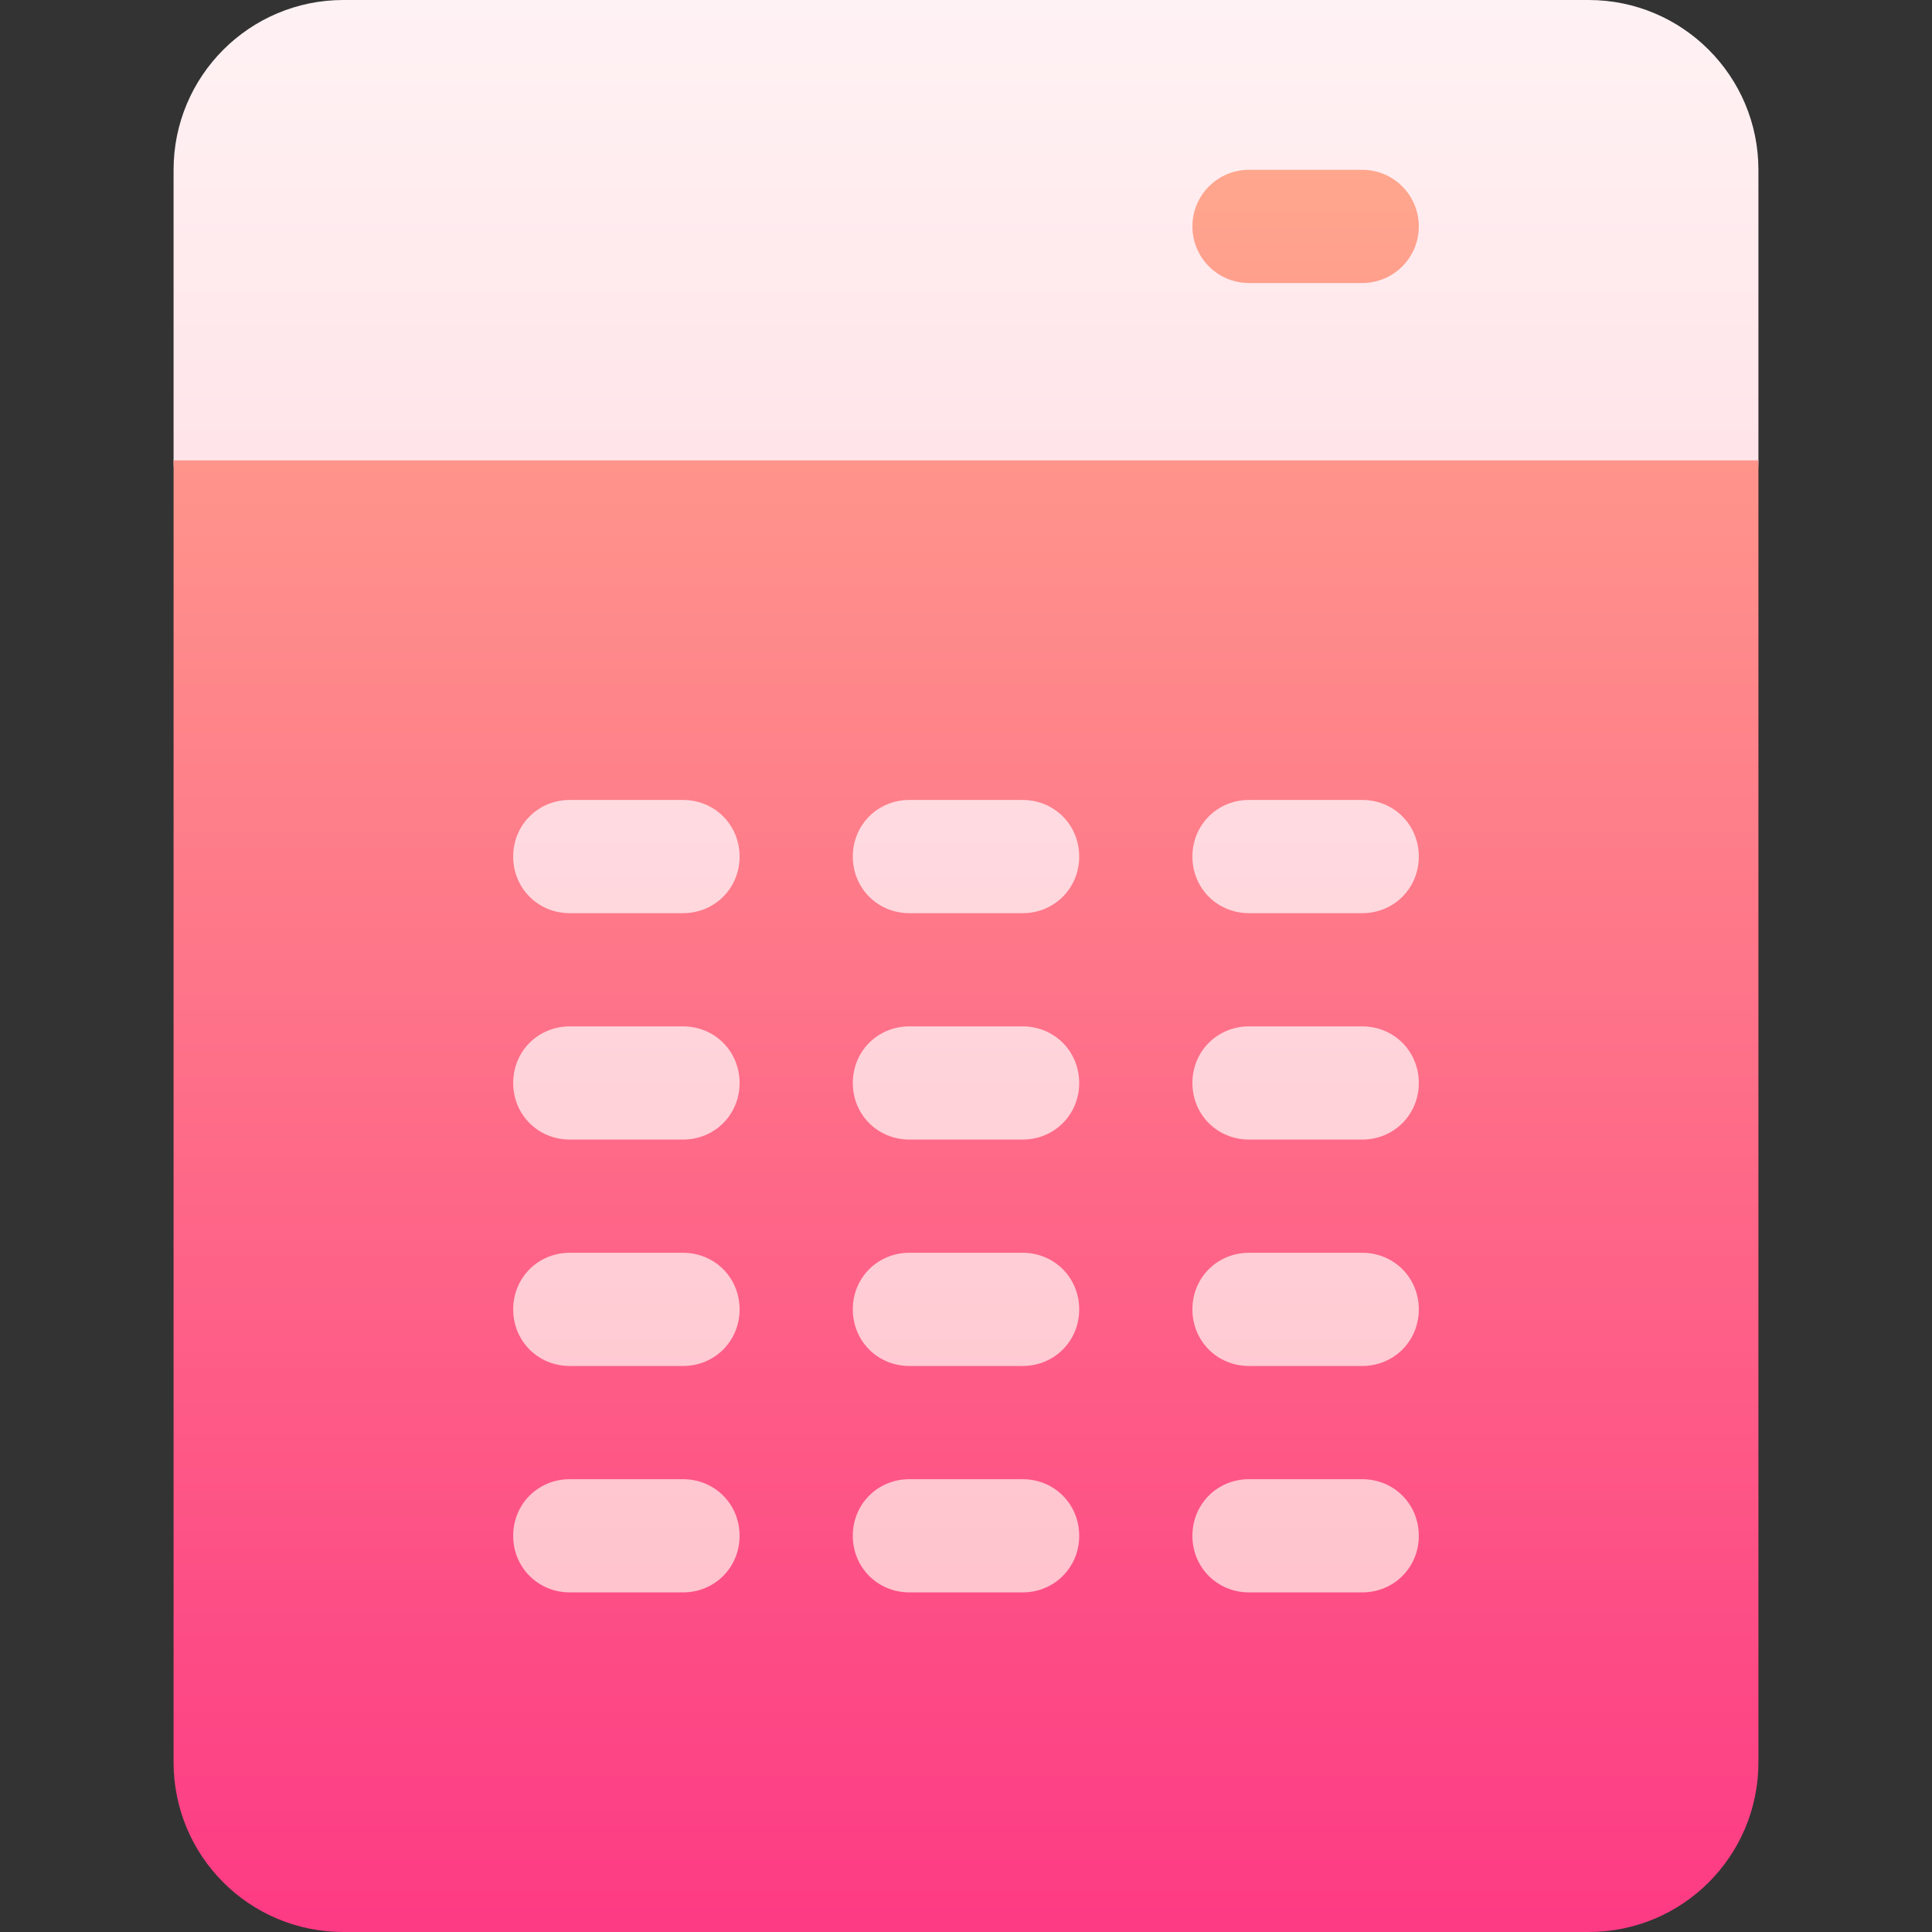
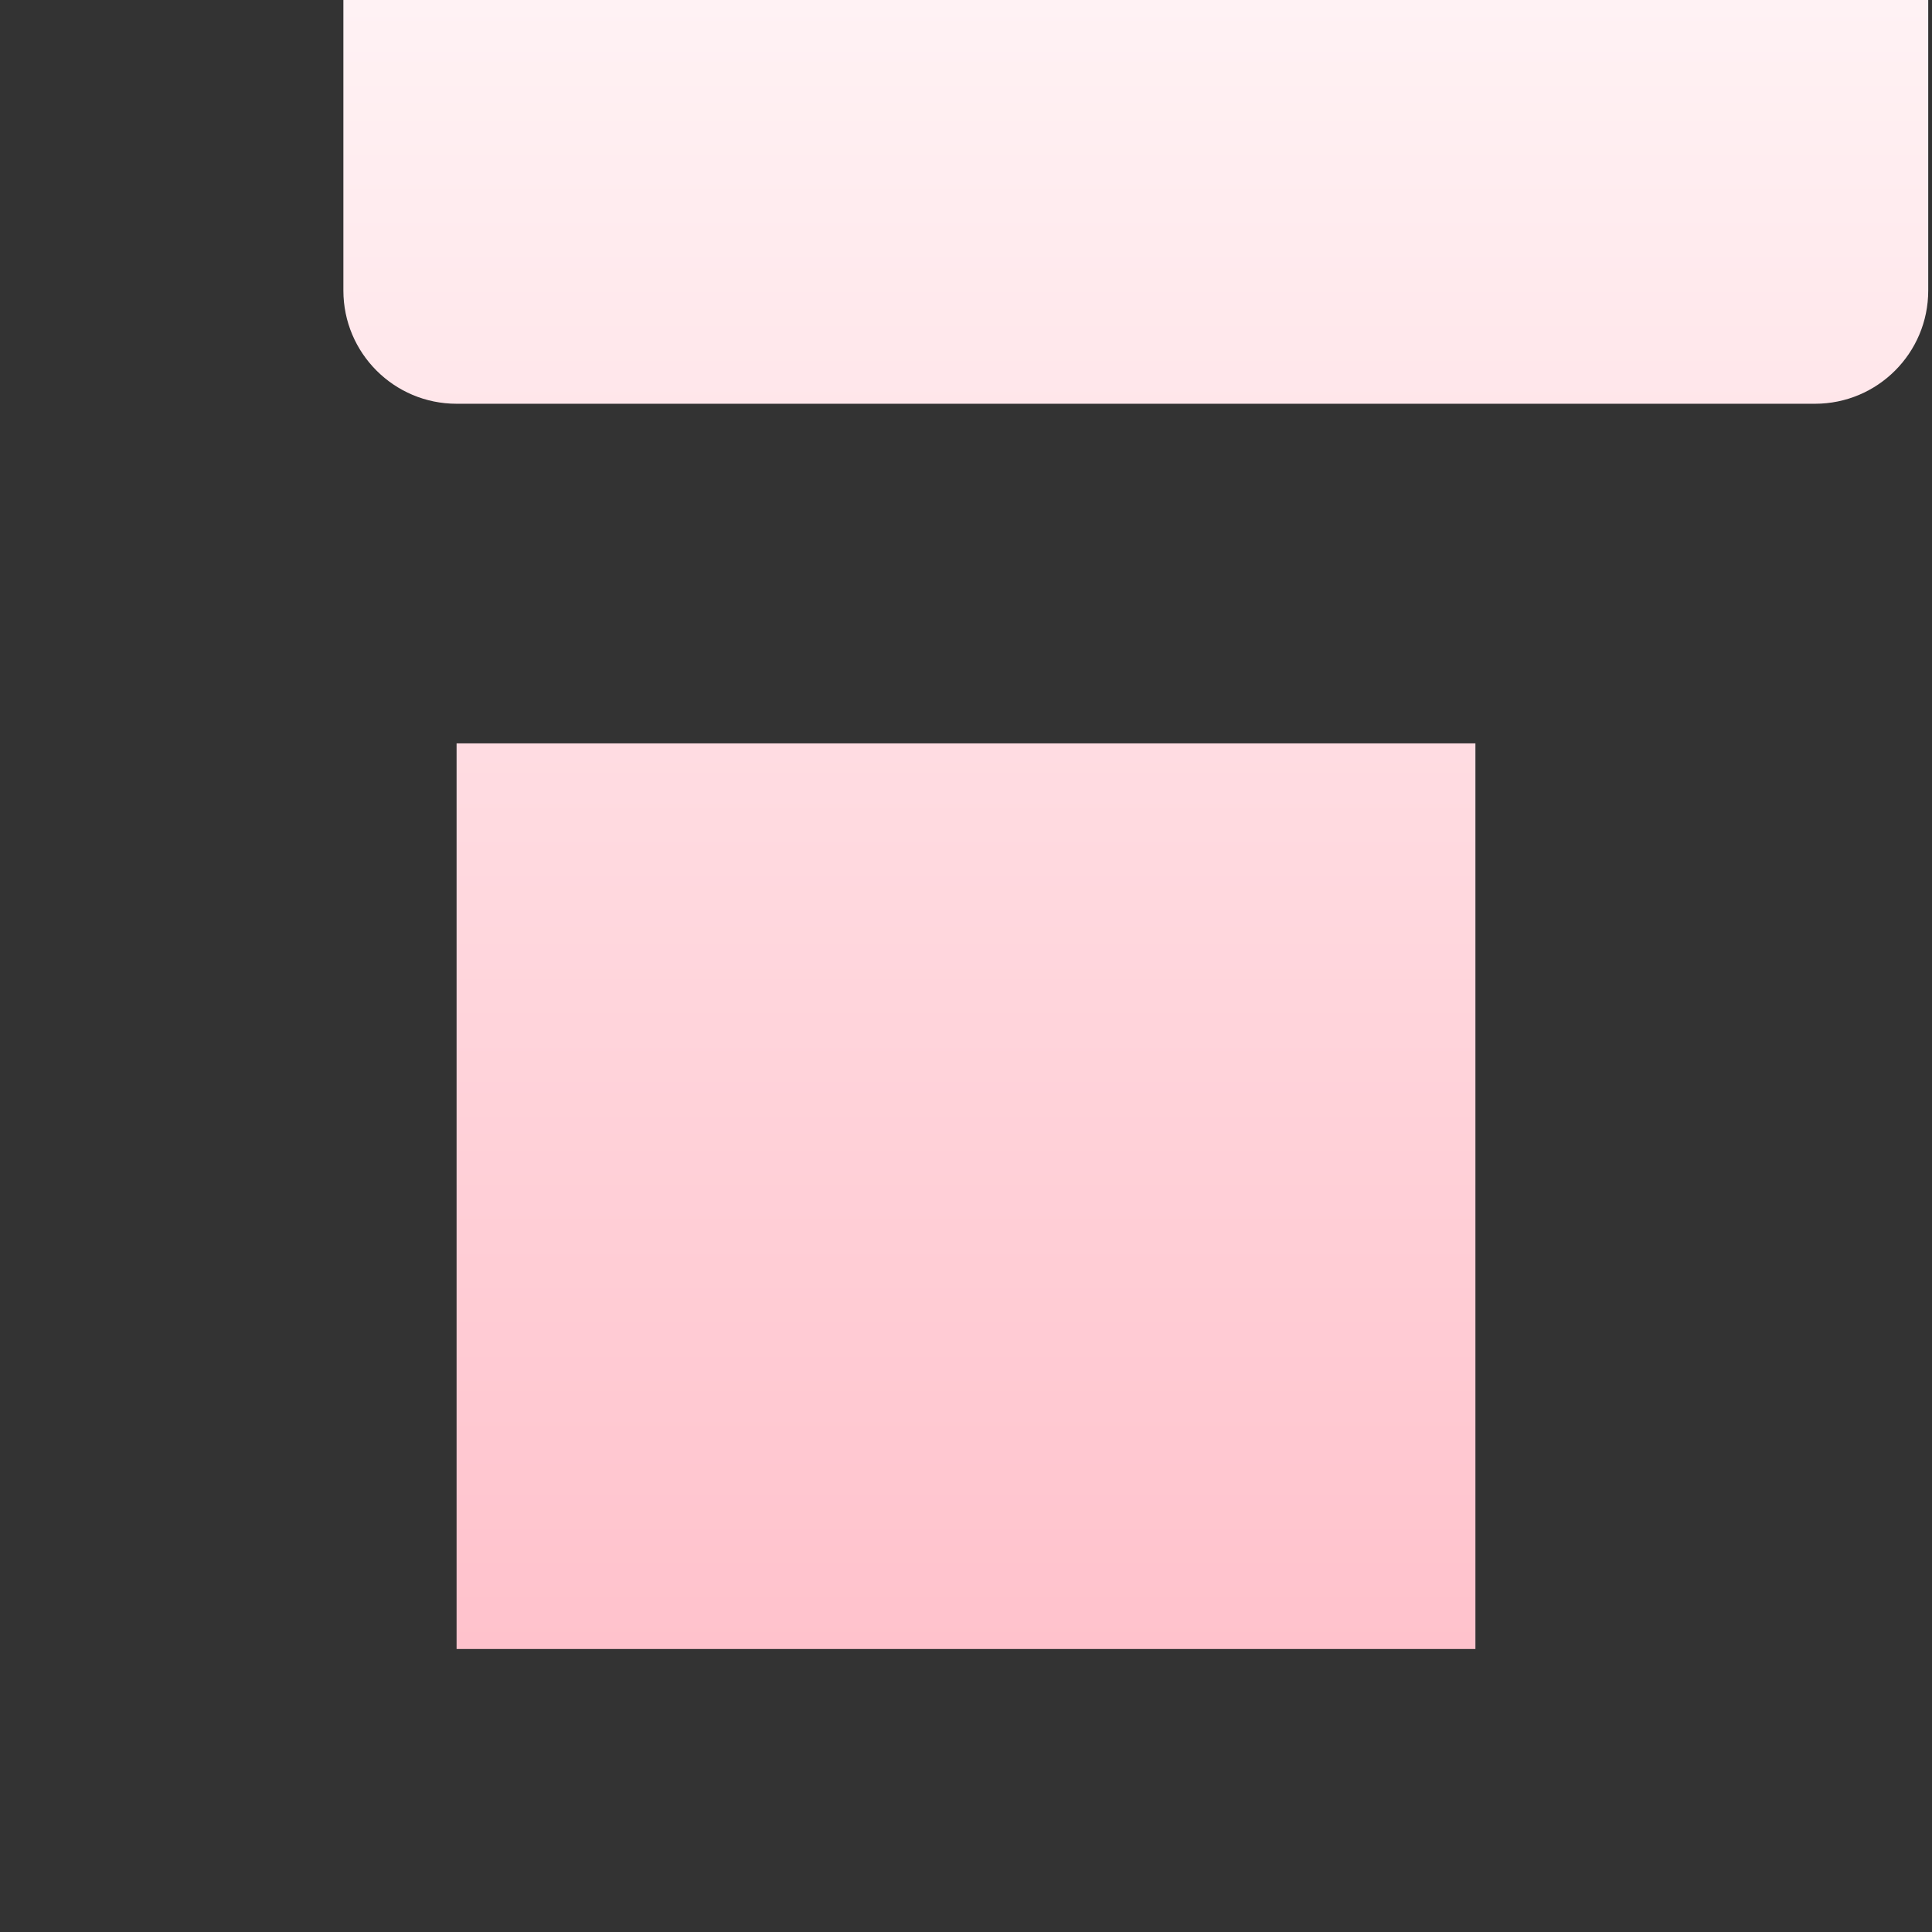
<svg xmlns="http://www.w3.org/2000/svg" id="Capa_1" enable-background="new 0 0 512 512" height="512" viewBox="0 0 512 512" width="512">
  <rect x="0" y="0" width="512" height="512" fill="#333333" stroke="none" />
  <linearGradient id="SVGID_1_" gradientUnits="userSpaceOnUse" x1="256" x2="256" y1="437" y2="0">
    <stop offset="0" stop-color="#ffc2cc" />
    <stop offset="1" stop-color="#fff2f4" />
  </linearGradient>
  <linearGradient id="SVGID_00000094584358765862012570000015918291461733932708_" gradientUnits="userSpaceOnUse" x1="256" x2="256" y1="512" y2="45">
    <stop offset="0" stop-color="#fd3a84" />
    <stop offset="1" stop-color="#ffa68d" />
  </linearGradient>
  <g>
    <g>
      <g>
-         <path d="m121 437h270v-240h-270zm300-437h-330c-24.853 0-45 20.147-45 45v77c0 16.568 13.431 30 30 30h360c16.569 0 30-13.432 30-30v-77c0-24.853-20.147-45-45-45z" fill="url(#SVGID_1_)" />
+         <path d="m121 437h270v-240h-270zm300-437h-330v77c0 16.568 13.431 30 30 30h360c16.569 0 30-13.432 30-30v-77c0-24.853-20.147-45-45-45z" fill="url(#SVGID_1_)" />
      </g>
    </g>
    <g>
      <g>
-         <path d="m331 75h30c8.291 0 15-6.709 15-15s-6.709-15-15-15h-30c-8.291 0-15 6.709-15 15s6.709 15 15 15zm-285 47v345c0 24.898 20.099 45 45 45h330c24.901 0 45-20.102 45-45v-345zm135 300h-30c-8.401 0-15-6.601-15-15 0-8.401 6.599-15 15-15h30c8.401 0 15 6.599 15 15 0 8.399-6.599 15-15 15zm0-60h-30c-8.401 0-15-6.601-15-15 0-8.401 6.599-15 15-15h30c8.401 0 15 6.599 15 15 0 8.399-6.599 15-15 15zm0-60h-30c-8.401 0-15-6.601-15-15 0-8.401 6.599-15 15-15h30c8.401 0 15 6.599 15 15 0 8.399-6.599 15-15 15zm0-60h-30c-8.401 0-15-6.601-15-15 0-8.401 6.599-15 15-15h30c8.401 0 15 6.599 15 15 0 8.399-6.599 15-15 15zm90 180h-30c-8.401 0-15-6.601-15-15 0-8.401 6.599-15 15-15h30c8.401 0 15 6.599 15 15 0 8.399-6.599 15-15 15zm0-60h-30c-8.401 0-15-6.601-15-15 0-8.401 6.599-15 15-15h30c8.401 0 15 6.599 15 15 0 8.399-6.599 15-15 15zm0-60h-30c-8.401 0-15-6.601-15-15 0-8.401 6.599-15 15-15h30c8.401 0 15 6.599 15 15 0 8.399-6.599 15-15 15zm0-60h-30c-8.401 0-15-6.601-15-15 0-8.401 6.599-15 15-15h30c8.401 0 15 6.599 15 15 0 8.399-6.599 15-15 15zm90 180h-30c-8.401 0-15-6.601-15-15 0-8.401 6.599-15 15-15h30c8.401 0 15 6.599 15 15 0 8.399-6.599 15-15 15zm0-60h-30c-8.401 0-15-6.601-15-15 0-8.401 6.599-15 15-15h30c8.401 0 15 6.599 15 15 0 8.399-6.599 15-15 15zm0-60h-30c-8.401 0-15-6.601-15-15 0-8.401 6.599-15 15-15h30c8.401 0 15 6.599 15 15 0 8.399-6.599 15-15 15zm0-60h-30c-8.401 0-15-6.601-15-15 0-8.401 6.599-15 15-15h30c8.401 0 15 6.599 15 15 0 8.399-6.599 15-15 15z" fill="url(#SVGID_00000094584358765862012570000015918291461733932708_)" />
-       </g>
+         </g>
    </g>
  </g>
</svg>